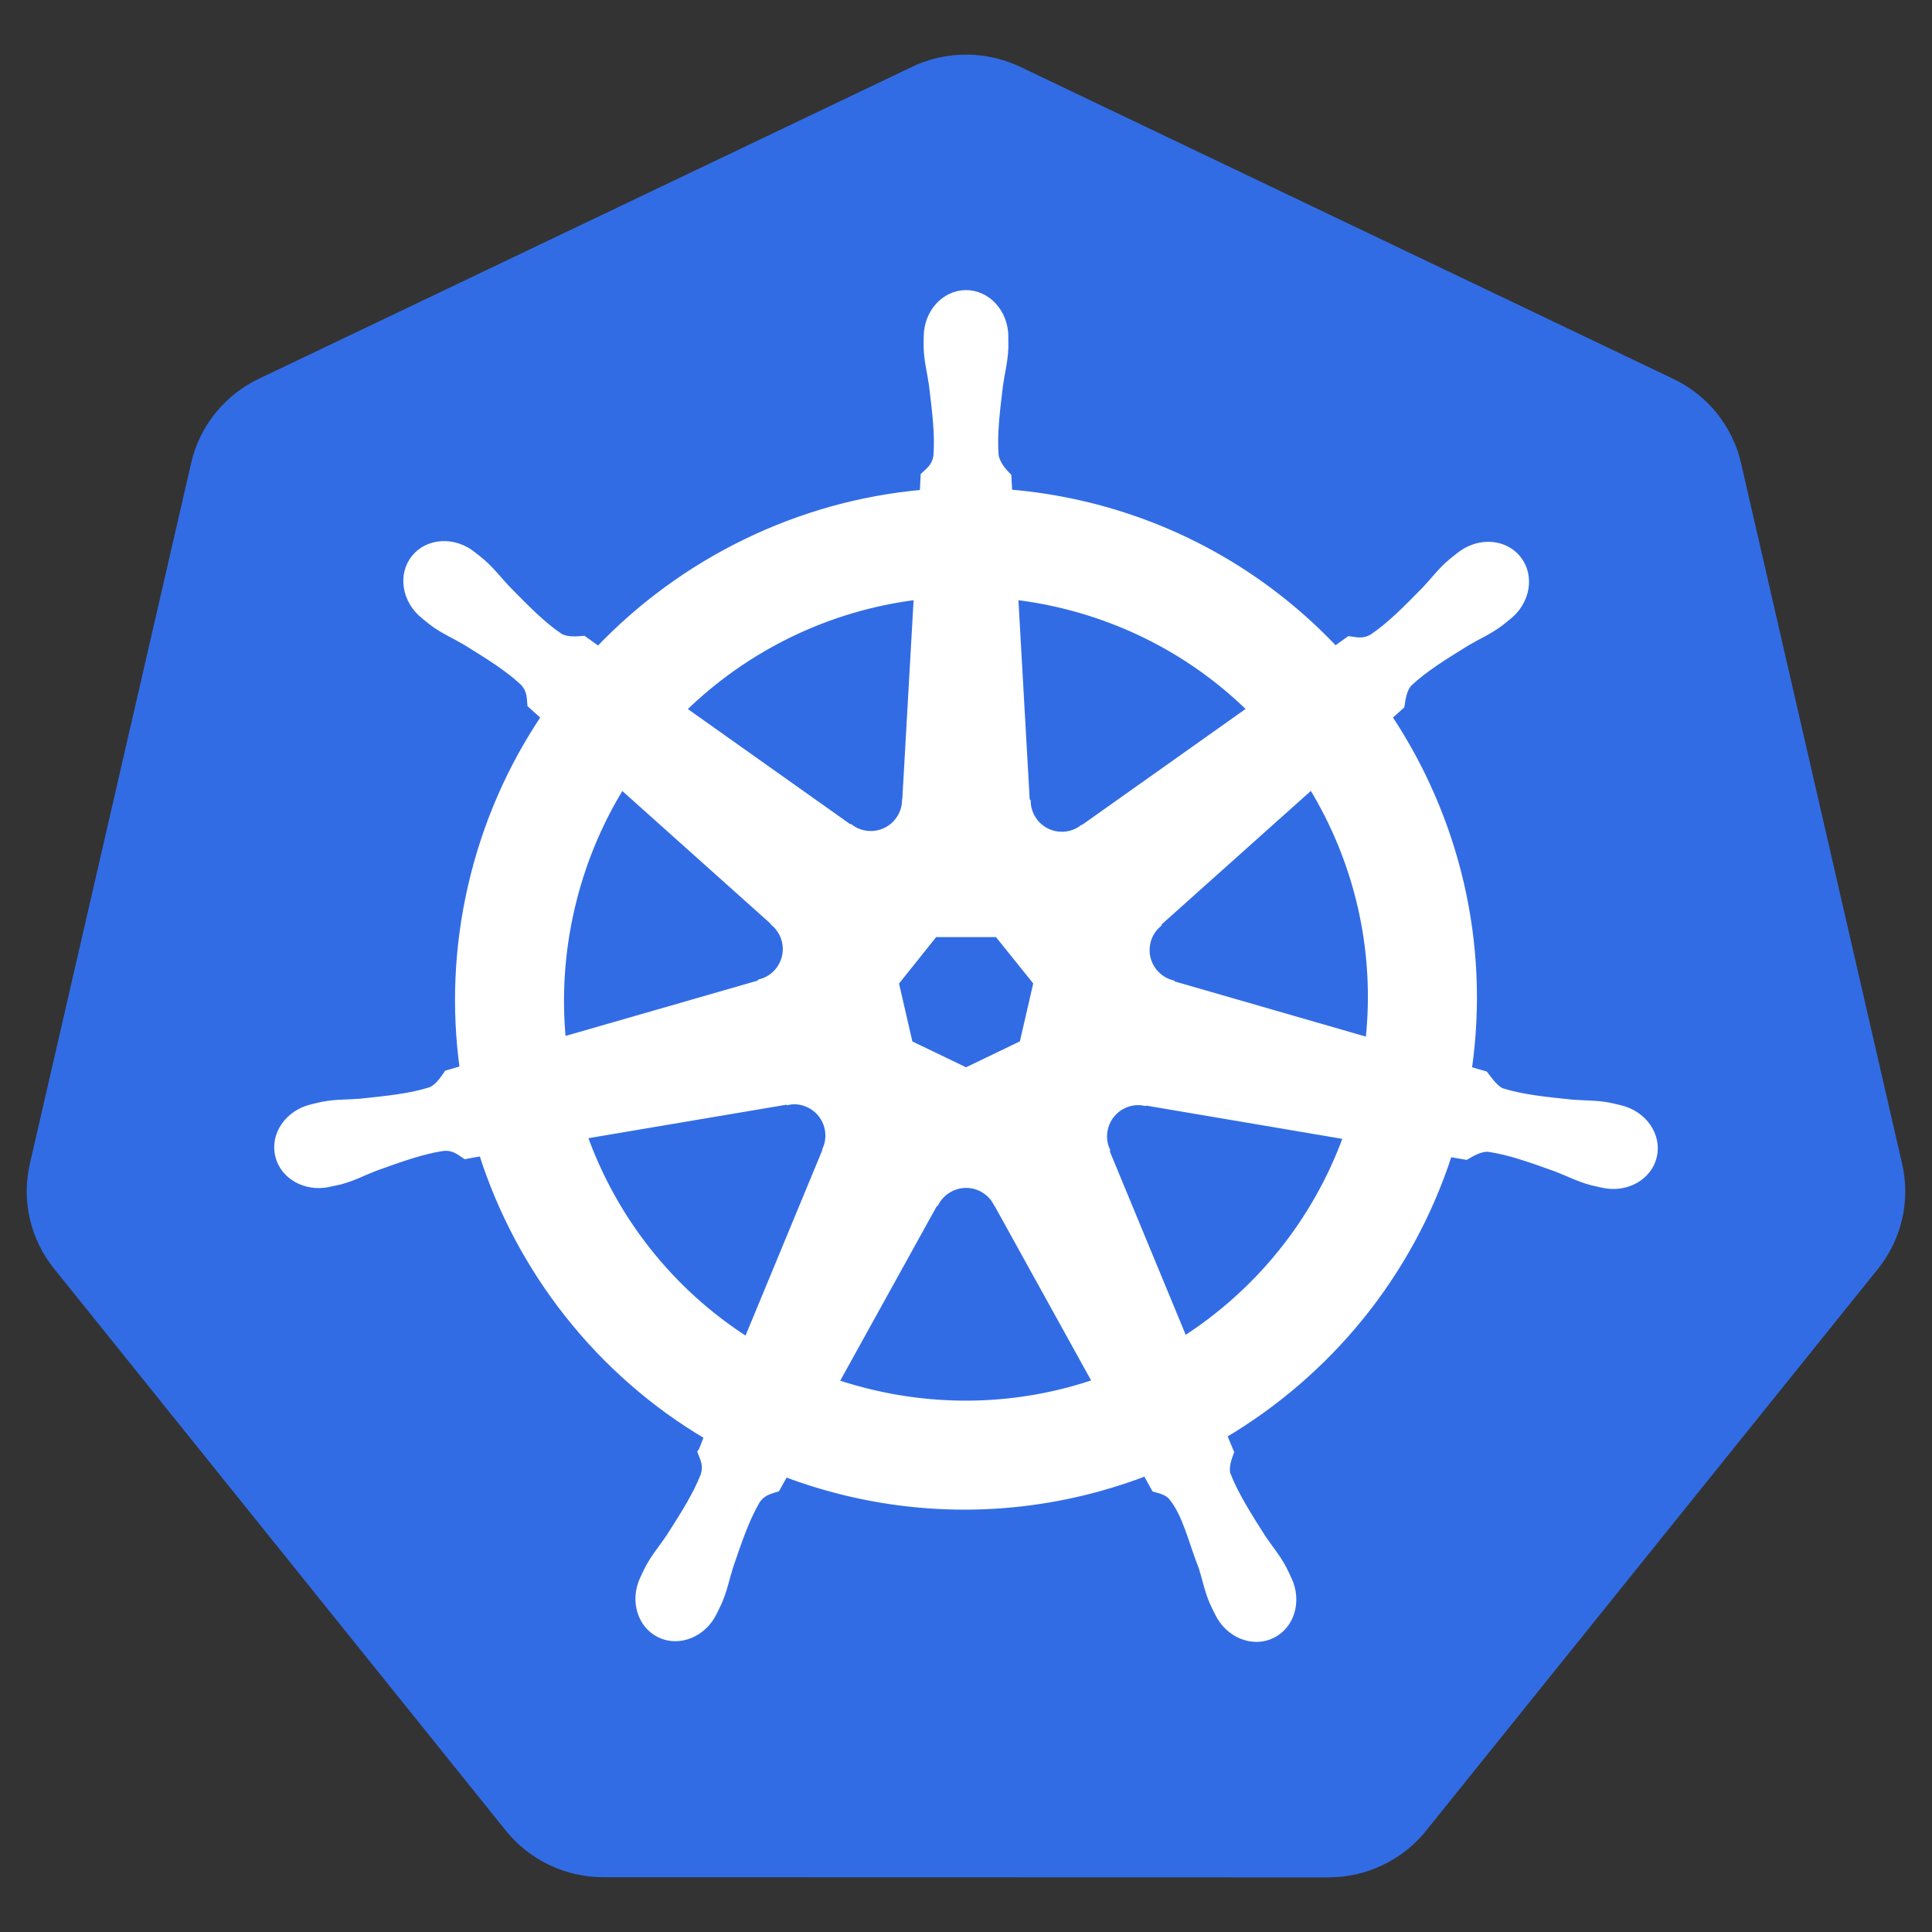
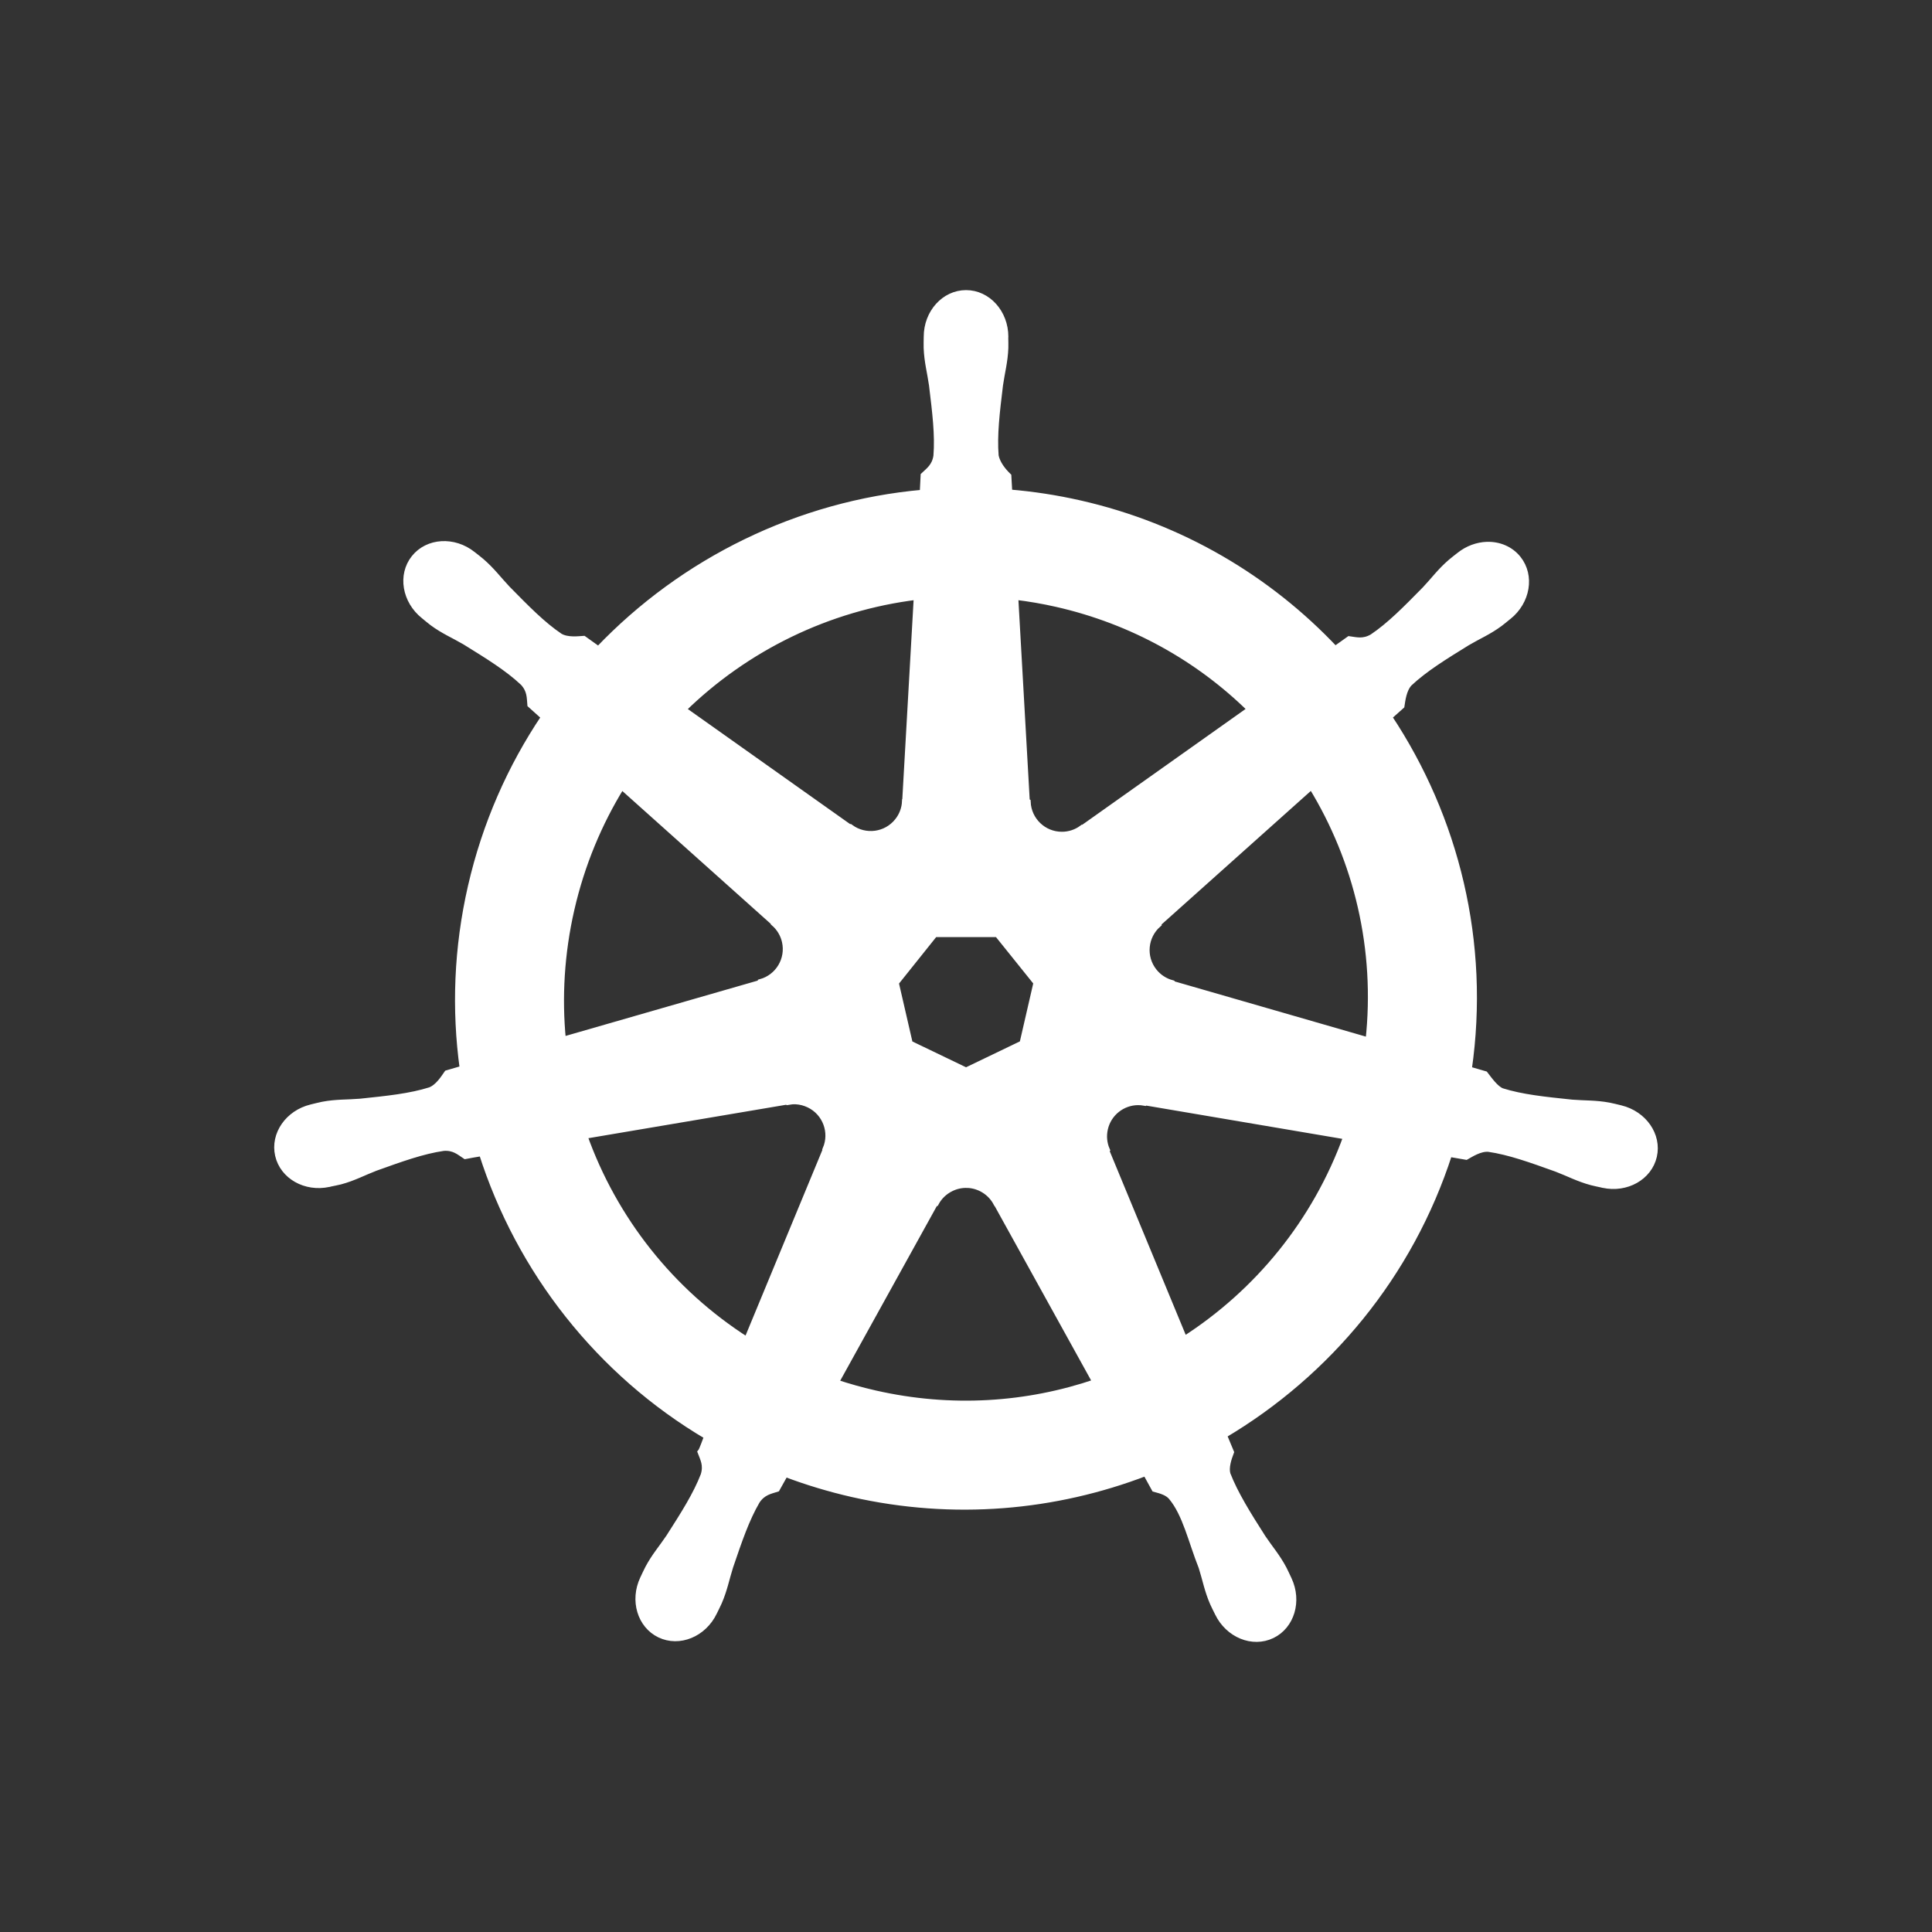
<svg xmlns="http://www.w3.org/2000/svg" width="75" height="75" viewBox="0 0 75 75" fill="none">
  <rect x="0" y="0" width="75" height="75" fill="#333333" stroke="none" />
-   <path d="M37.753 2.127C38.398 2.16 39.029 2.32 39.611 2.597L64.963 14.711C65.619 15.024 66.196 15.48 66.65 16.045C67.104 16.61 67.424 17.269 67.586 17.973L73.841 45.183C73.985 45.81 74.001 46.459 73.888 47.093C73.775 47.726 73.535 48.33 73.182 48.87C73.097 49.002 73.005 49.129 72.907 49.252L55.359 71.07C54.905 71.635 54.328 72.091 53.672 72.404C53.016 72.717 52.297 72.88 51.569 72.88L23.428 72.873C22.7 72.874 21.981 72.712 21.325 72.399C20.669 72.086 20.092 71.631 19.638 71.067L2.096 49.246C1.642 48.681 1.322 48.022 1.159 47.317C0.997 46.613 0.997 45.881 1.159 45.177L7.423 17.966C7.585 17.262 7.905 16.603 8.36 16.039C8.814 15.474 9.39 15.018 10.046 14.705L35.402 2.597C36.134 2.248 36.942 2.086 37.753 2.127Z" fill="#326CE5" />
  <path d="M37.502 11.387C38.34 11.387 39.019 12.142 39.019 13.073C39.019 13.087 39.016 13.101 39.016 13.115C39.017 13.242 39.023 13.394 39.019 13.504C38.999 14.041 38.882 14.452 38.812 14.947C38.684 16.006 38.577 16.884 38.643 17.7C38.707 18.007 38.934 18.289 39.136 18.484L39.172 19.126C40.095 19.202 41.011 19.343 41.915 19.548C45.855 20.442 49.247 22.472 51.83 25.212C52.014 25.085 52.197 24.955 52.378 24.823C52.649 24.86 52.922 24.943 53.279 24.736C53.958 24.279 54.577 23.648 55.325 22.887C55.668 22.524 55.916 22.178 56.324 21.827C56.416 21.748 56.557 21.64 56.661 21.558C56.98 21.304 57.355 21.172 57.718 21.159C58.184 21.143 58.634 21.326 58.927 21.694C59.45 22.349 59.283 23.351 58.555 23.931C58.547 23.937 58.539 23.942 58.532 23.948C58.432 24.029 58.309 24.133 58.217 24.201C57.785 24.52 57.39 24.683 56.959 24.937C56.052 25.497 55.299 25.962 54.703 26.522C54.47 26.771 54.429 27.208 54.398 27.398L53.911 27.832C56.515 31.75 57.72 36.59 57.008 41.522L57.643 41.706C57.811 41.923 58.048 42.263 58.295 42.365C59.076 42.611 59.955 42.701 61.016 42.812C61.514 42.853 61.943 42.829 62.471 42.929C62.588 42.951 62.749 42.993 62.877 43.023L62.89 43.026C62.897 43.028 62.906 43.031 62.912 43.032C63.807 43.249 64.381 44.071 64.196 44.881C64.011 45.691 63.138 46.183 62.238 45.989C62.231 45.988 62.222 45.988 62.215 45.986C62.205 45.984 62.196 45.979 62.186 45.977C62.06 45.949 61.903 45.918 61.794 45.889C61.275 45.75 60.899 45.546 60.432 45.367C59.428 45.007 58.596 44.706 57.786 44.589C57.448 44.562 57.091 44.798 56.914 44.897L56.252 44.783C54.73 49.502 51.54 53.317 47.501 55.71L47.777 56.372C47.678 56.629 47.568 56.976 47.642 57.23C47.937 57.993 48.441 58.8 49.015 59.698C49.294 60.114 49.578 60.436 49.829 60.911C49.889 61.025 49.966 61.2 50.024 61.32C50.414 62.154 50.128 63.115 49.379 63.476C48.625 63.839 47.689 63.456 47.284 62.62C47.283 62.619 47.281 62.618 47.281 62.617C47.28 62.616 47.281 62.614 47.281 62.613C47.223 62.495 47.141 62.339 47.093 62.227C46.878 61.735 46.806 61.313 46.655 60.837C46.253 59.828 46.033 58.77 45.48 58.11C45.329 57.93 45.082 57.86 44.826 57.792L44.483 57.169C40.961 58.521 37.02 58.884 33.082 57.99C32.197 57.788 31.328 57.526 30.479 57.205C30.382 57.376 30.203 57.706 30.154 57.789C29.894 57.873 29.611 57.917 29.38 58.259C28.966 58.965 28.683 59.801 28.339 60.81C28.188 61.287 28.113 61.709 27.898 62.202C27.849 62.314 27.767 62.472 27.71 62.591C27.306 63.429 26.367 63.813 25.612 63.45C24.863 63.089 24.576 62.128 24.967 61.294C25.025 61.173 25.104 60.999 25.164 60.885C25.416 60.41 25.7 60.091 25.978 59.676C26.553 58.777 27.029 58.03 27.324 57.267C27.447 56.873 27.303 56.628 27.207 56.372C27.265 56.306 27.388 55.934 27.46 55.759C23.262 53.28 20.166 49.324 18.712 44.754C18.516 44.785 18.174 44.846 18.064 44.868C17.835 44.717 17.625 44.521 17.214 44.553C16.404 44.67 15.572 44.971 14.568 45.331C14.102 45.51 13.726 45.718 13.206 45.857C13.097 45.886 12.94 45.913 12.814 45.941C12.804 45.943 12.795 45.948 12.785 45.951C12.778 45.952 12.769 45.952 12.762 45.954C11.863 46.148 10.989 45.655 10.804 44.845C10.619 44.035 11.193 43.213 12.088 42.997C12.218 42.967 12.402 42.917 12.529 42.893C13.057 42.793 13.487 42.818 13.985 42.776C15.046 42.665 15.924 42.575 16.705 42.329C17.023 42.205 17.25 41.827 17.36 41.671L17.973 41.492C17.655 39.194 17.741 36.801 18.291 34.408C18.846 31.992 19.826 29.782 21.134 27.835C20.977 27.692 20.68 27.43 20.596 27.352C20.571 27.08 20.593 26.795 20.311 26.493C19.714 25.933 18.961 25.468 18.054 24.907C17.623 24.654 17.225 24.491 16.793 24.172C16.695 24.099 16.561 23.985 16.459 23.902C15.731 23.322 15.563 22.32 16.086 21.665C16.608 21.01 17.621 20.948 18.349 21.529C18.453 21.611 18.593 21.718 18.686 21.798C19.093 22.149 19.345 22.495 19.688 22.858C20.436 23.619 21.055 24.253 21.734 24.71C22.028 24.881 22.459 24.822 22.655 24.81L23.232 25.222C26.523 21.771 31.004 19.565 35.829 19.136C35.842 18.934 35.86 18.568 35.864 18.458C36.062 18.269 36.3 18.108 36.36 17.7C36.426 16.884 36.316 16.006 36.188 14.947C36.118 14.452 36.001 14.041 35.981 13.504C35.976 13.382 35.984 13.205 35.984 13.073C35.984 12.142 36.664 11.387 37.502 11.387ZM39.402 23.157L39.852 31.117L39.885 31.133C39.915 31.845 40.501 32.414 41.221 32.414C41.516 32.414 41.788 32.319 42.009 32.157L42.022 32.164L48.548 27.537C46.543 25.565 43.977 24.107 41.02 23.436C40.486 23.315 39.946 23.222 39.402 23.157ZM35.599 23.157C32.146 23.581 28.953 25.145 26.507 27.54L32.992 32.138L33.014 32.128C33.59 32.549 34.401 32.444 34.849 31.882C35.027 31.661 35.129 31.39 35.141 31.107L35.148 31.104L35.599 23.157ZM50.916 30.51L44.956 35.841L44.962 35.873C44.425 36.341 44.345 37.152 44.794 37.715C44.971 37.937 45.214 38.097 45.488 38.172L45.494 38.198L53.133 40.403C53.522 36.848 52.684 33.392 50.916 30.51ZM24.13 30.514C23.245 31.949 22.574 33.552 22.175 35.29C21.781 37.007 21.682 38.721 21.844 40.377L29.522 38.166L29.529 38.133C30.216 37.945 30.639 37.246 30.479 36.544C30.416 36.269 30.268 36.02 30.054 35.834L30.057 35.818L24.13 30.514V30.514ZM38.724 36.253H36.282L34.765 38.15L35.31 40.516L37.502 41.57L39.7 40.513L40.245 38.146L38.724 36.253ZM30.897 42.744C30.793 42.739 30.69 42.748 30.589 42.767L30.576 42.75L22.674 44.086C23.831 47.335 26.044 50.15 29 52.033L32.067 44.624L32.058 44.611C32.34 43.957 32.058 43.189 31.409 42.877C31.243 42.797 31.07 42.753 30.897 42.744ZM44.168 42.776C43.565 42.785 43.024 43.203 42.884 43.817C42.819 44.105 42.85 44.389 42.959 44.641L42.936 44.67L45.971 52.004C48.808 50.183 51.068 47.457 52.277 44.112L44.444 42.783L44.431 42.799C44.343 42.783 44.254 42.775 44.168 42.776ZM37.55 45.99C37.334 45.982 37.119 46.028 36.925 46.122C36.659 46.25 36.454 46.452 36.325 46.693H36.295L32.434 53.671C32.941 53.84 33.456 53.984 33.977 54.102C36.931 54.773 39.875 54.569 42.54 53.661L38.688 46.696H38.682C38.572 46.49 38.409 46.316 38.21 46.192C38.012 46.068 37.784 45.998 37.55 45.989L37.55 45.99Z" fill="white" stroke="white" stroke-width="0.25" />
</svg>